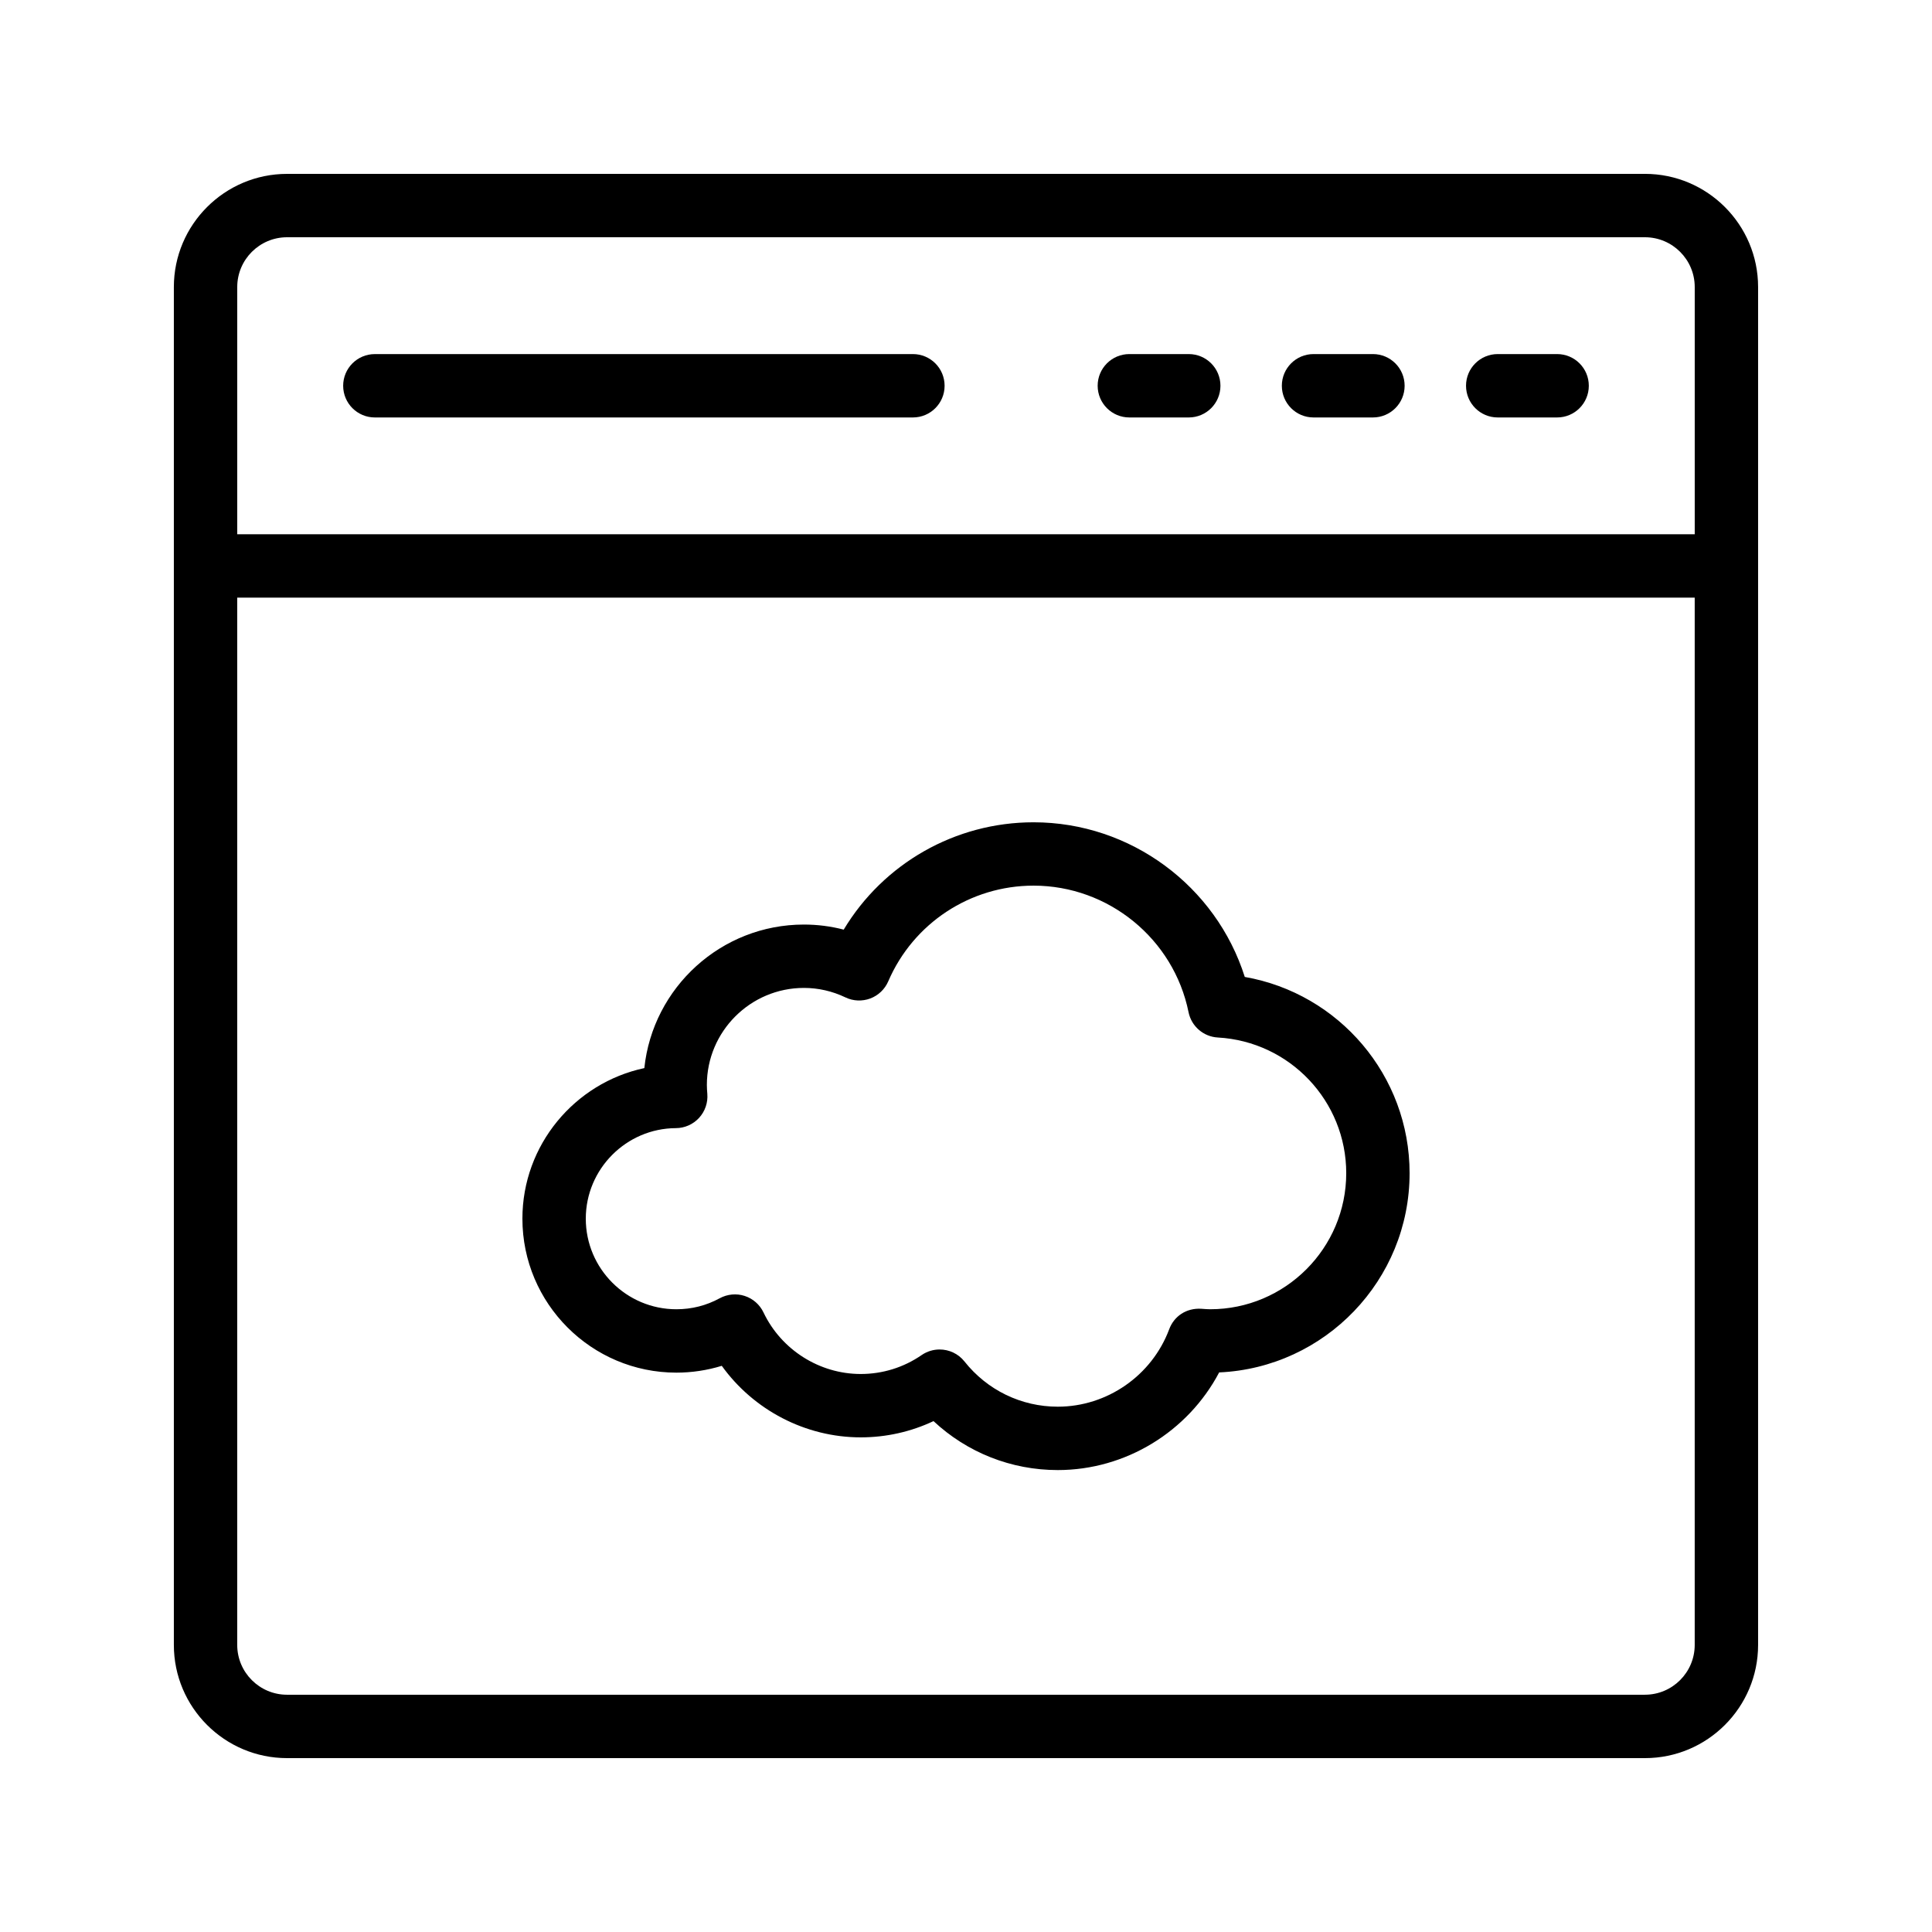
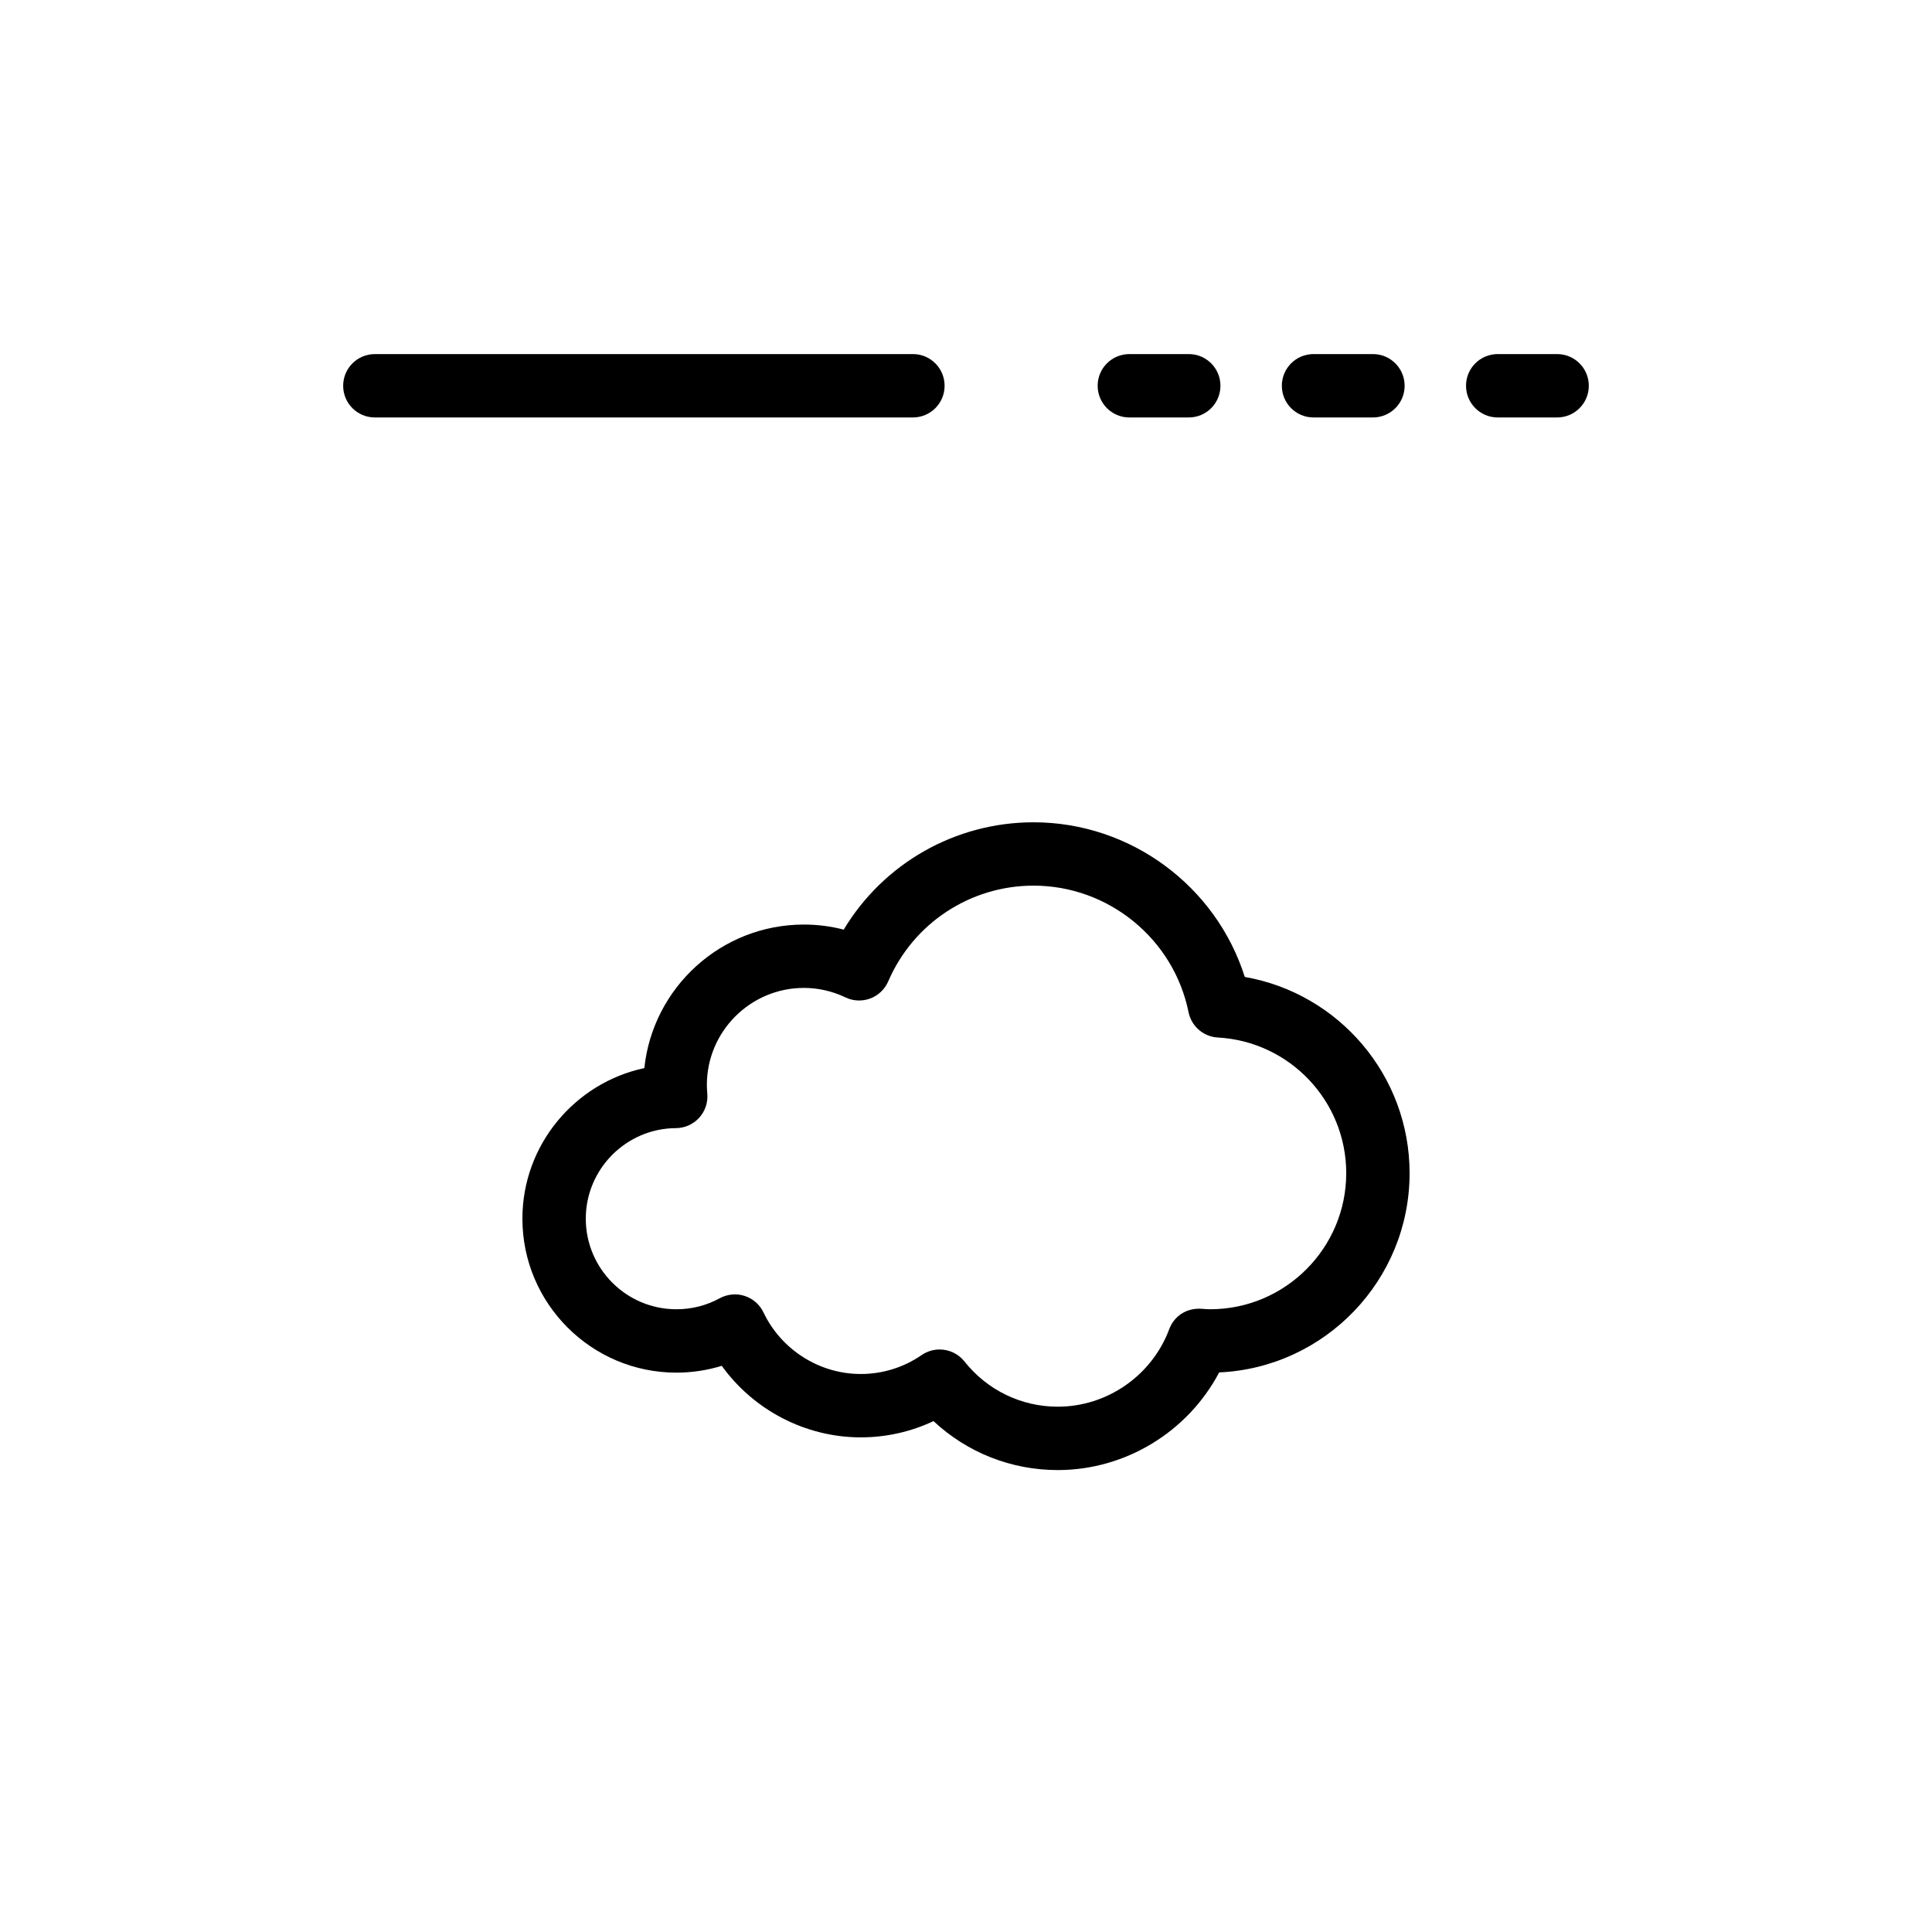
<svg xmlns="http://www.w3.org/2000/svg" fill="#000000" width="800px" height="800px" version="1.1" viewBox="144 144 512 512">
  <g>
-     <path d="m579.93 190.08h-359.86c-16.539 0-29.996 13.457-29.996 29.988v359.86c0 16.539 13.457 29.992 29.996 29.992h359.86c16.531 0 29.984-13.453 29.984-29.996v-359.86c0-16.531-13.453-29.988-29.984-29.988zm-359.86 16.793h359.86c7.273 0 13.191 5.922 13.191 13.195v65.523h-386.25v-65.523c0-7.273 5.922-13.195 13.203-13.195zm359.86 386.25h-359.86c-7.281 0-13.203-5.918-13.203-13.203v-277.54h386.25v277.54c0 7.281-5.918 13.199-13.191 13.199z" />
    <path d="m243.34 254.63h142.59c4.641 0 8.398-3.754 8.398-8.398 0-4.641-3.754-8.398-8.398-8.398l-142.59 0.004c-4.641 0-8.398 3.754-8.398 8.398 0.004 4.637 3.758 8.395 8.398 8.395z" />
    <path d="m443.29 254.63h15.742c4.641 0 8.398-3.754 8.398-8.398 0-4.641-3.754-8.398-8.398-8.398h-15.742c-4.641 0-8.398 3.754-8.398 8.398 0.004 4.641 3.758 8.398 8.398 8.398z" />
    <path d="m492.1 254.63h15.742c4.641 0 8.398-3.754 8.398-8.398 0-4.641-3.754-8.398-8.398-8.398h-15.742c-4.641 0-8.398 3.754-8.398 8.398 0 4.641 3.758 8.398 8.398 8.398z" />
    <path d="m540.91 254.63h15.742c4.641 0 8.398-3.754 8.398-8.398 0-4.641-3.754-8.398-8.398-8.398h-15.742c-4.641 0-8.398 3.754-8.398 8.398 0.004 4.641 3.758 8.398 8.398 8.398z" />
    <path d="m473.88 402.9c-7.617-24.074-30.25-40.984-55.98-40.984-20.797 0-39.785 10.938-50.309 28.445-3.438-0.895-6.961-1.344-10.555-1.344-21.934 0-40.039 16.695-42.281 38.039-18.422 3.93-32.312 20.359-32.312 39.902 0 22.5 18.301 40.805 40.805 40.805 4.082 0 8.152-0.613 12.031-1.805 8.43 11.719 22.164 18.957 36.828 18.957 6.731 0 13.285-1.477 19.285-4.305 8.898 8.316 20.559 12.973 32.93 12.973 17.992 0 34.496-10.184 42.77-25.879 28.039-1.246 50.465-24.453 50.465-52.801 0-25.887-18.738-47.641-43.676-52.004zm-9.184 88.066c-0.641 0-1.27-0.051-2.426-0.133-3.902-0.203-7.133 1.969-8.422 5.438-4.594 12.277-16.457 20.516-29.527 20.516-9.668 0-18.688-4.371-24.73-11.988-1.648-2.074-4.102-3.172-6.586-3.172-1.641 0-3.305 0.484-4.758 1.477-4.766 3.289-10.348 5.019-16.145 5.019-10.93 0-21.043-6.402-25.766-16.309-0.992-2.082-2.797-3.672-4.992-4.379-2.172-0.715-4.574-0.484-6.609 0.613-3.543 1.934-7.406 2.918-11.488 2.918-13.242 0-24.008-10.766-24.008-24.008 0-13.16 10.711-23.926 23.879-23.992 2.336-0.008 4.566-1 6.148-2.723 1.574-1.723 2.371-4.027 2.18-6.356-0.066-0.777-0.121-1.566-0.121-2.363 0-14.18 11.539-25.715 25.715-25.715 3.805 0 7.519 0.844 11.02 2.516 2.059 0.992 4.438 1.074 6.566 0.285 2.141-0.805 3.856-2.445 4.766-4.543 6.633-15.406 21.746-25.363 38.508-25.363 19.859 0 37.137 14.105 41.074 33.531 0.762 3.746 3.953 6.504 7.766 6.715 19.082 1.07 34.023 16.863 34.023 35.953 0 19.883-16.18 36.062-36.066 36.062z" />
  </g>
</svg>